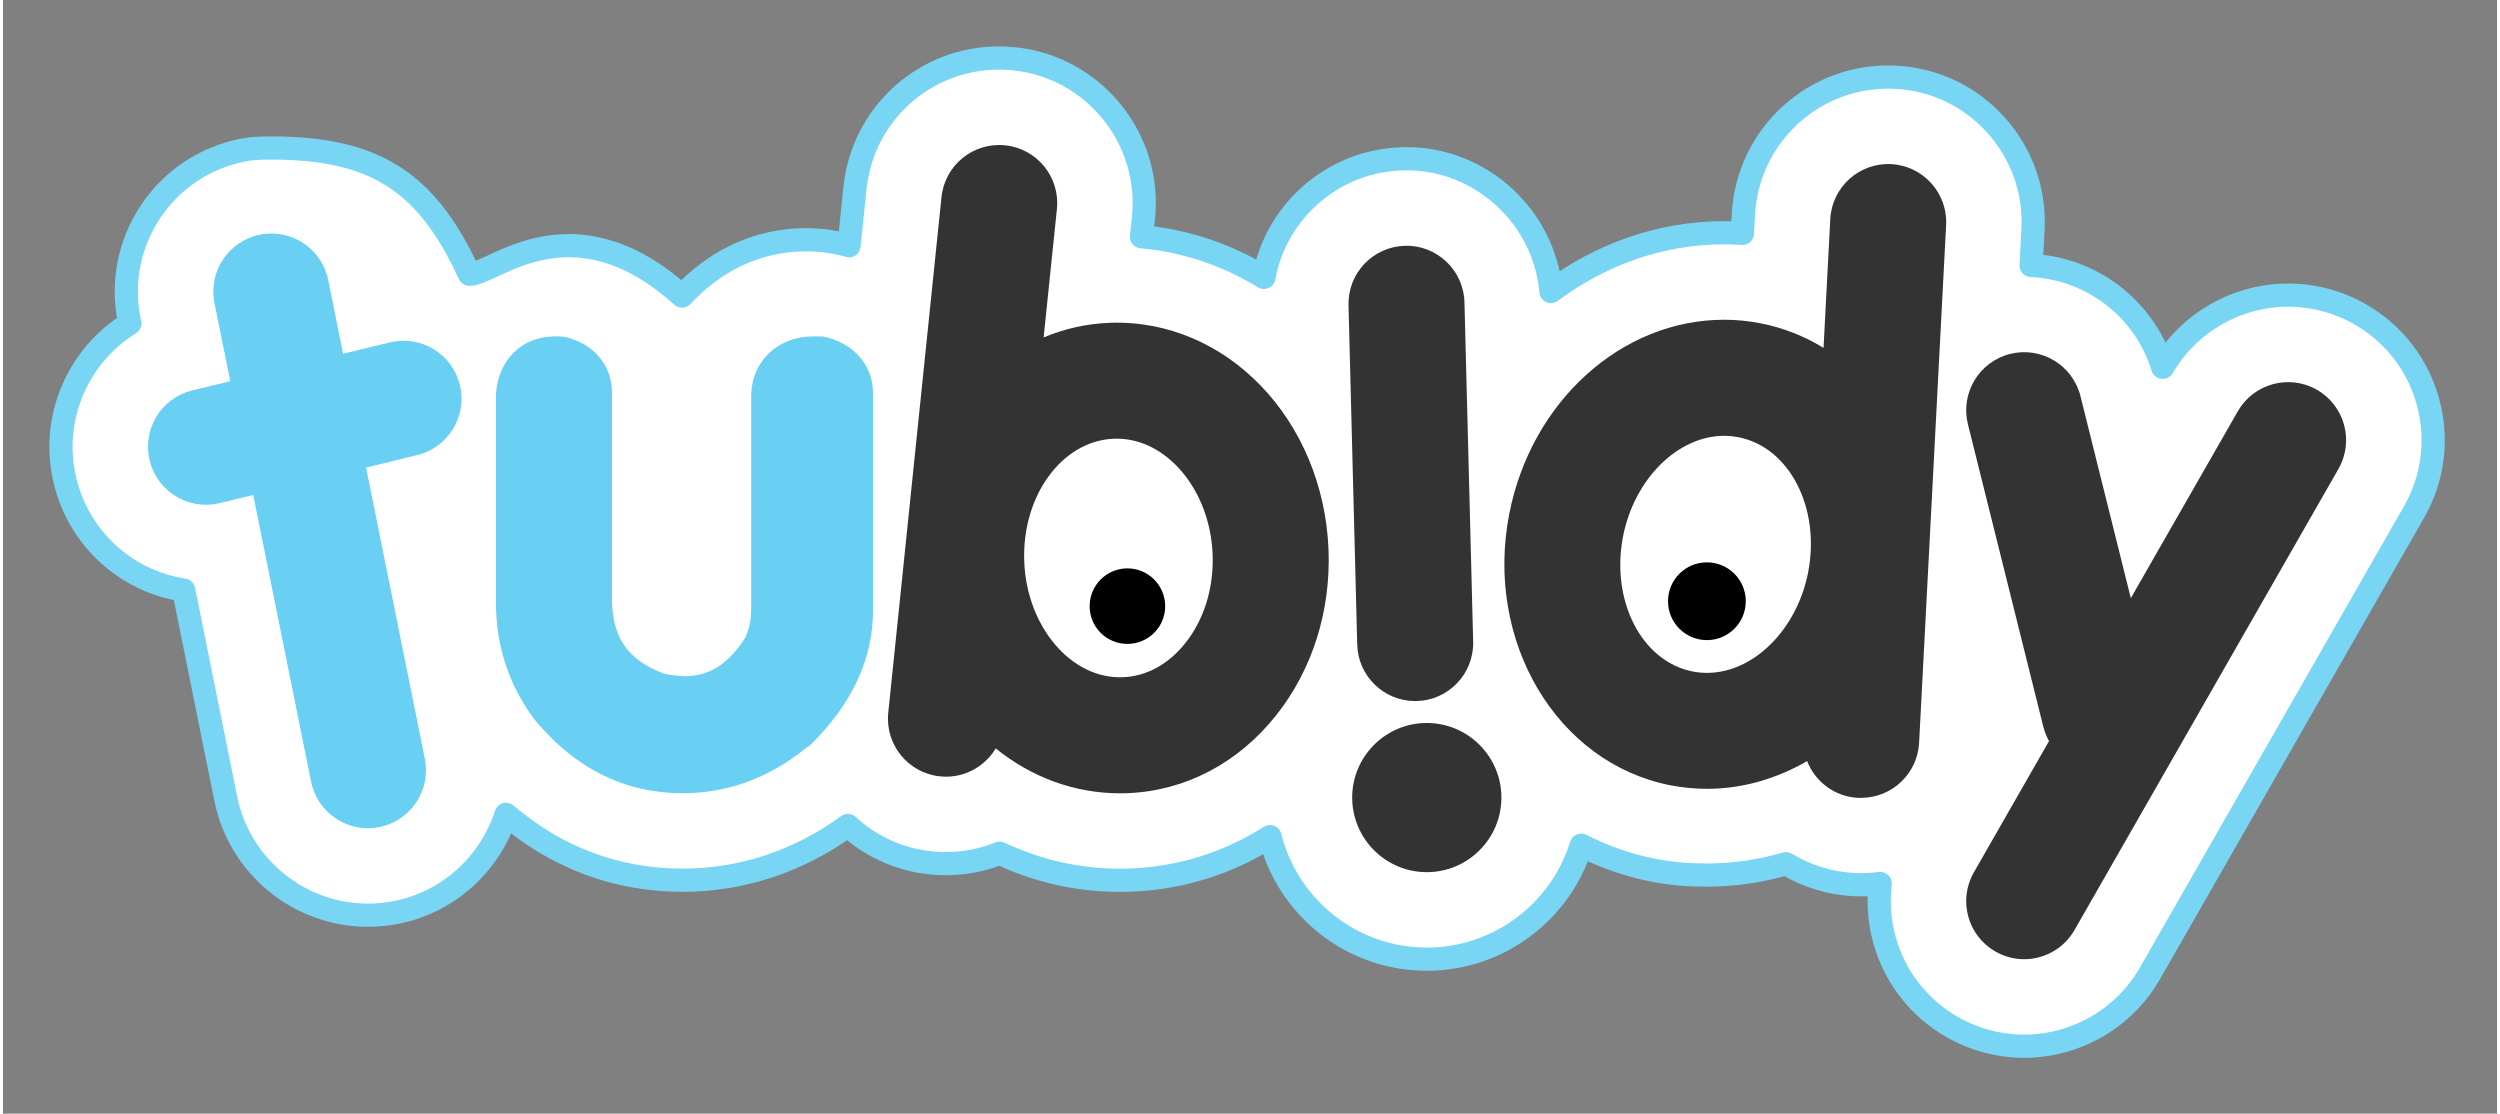
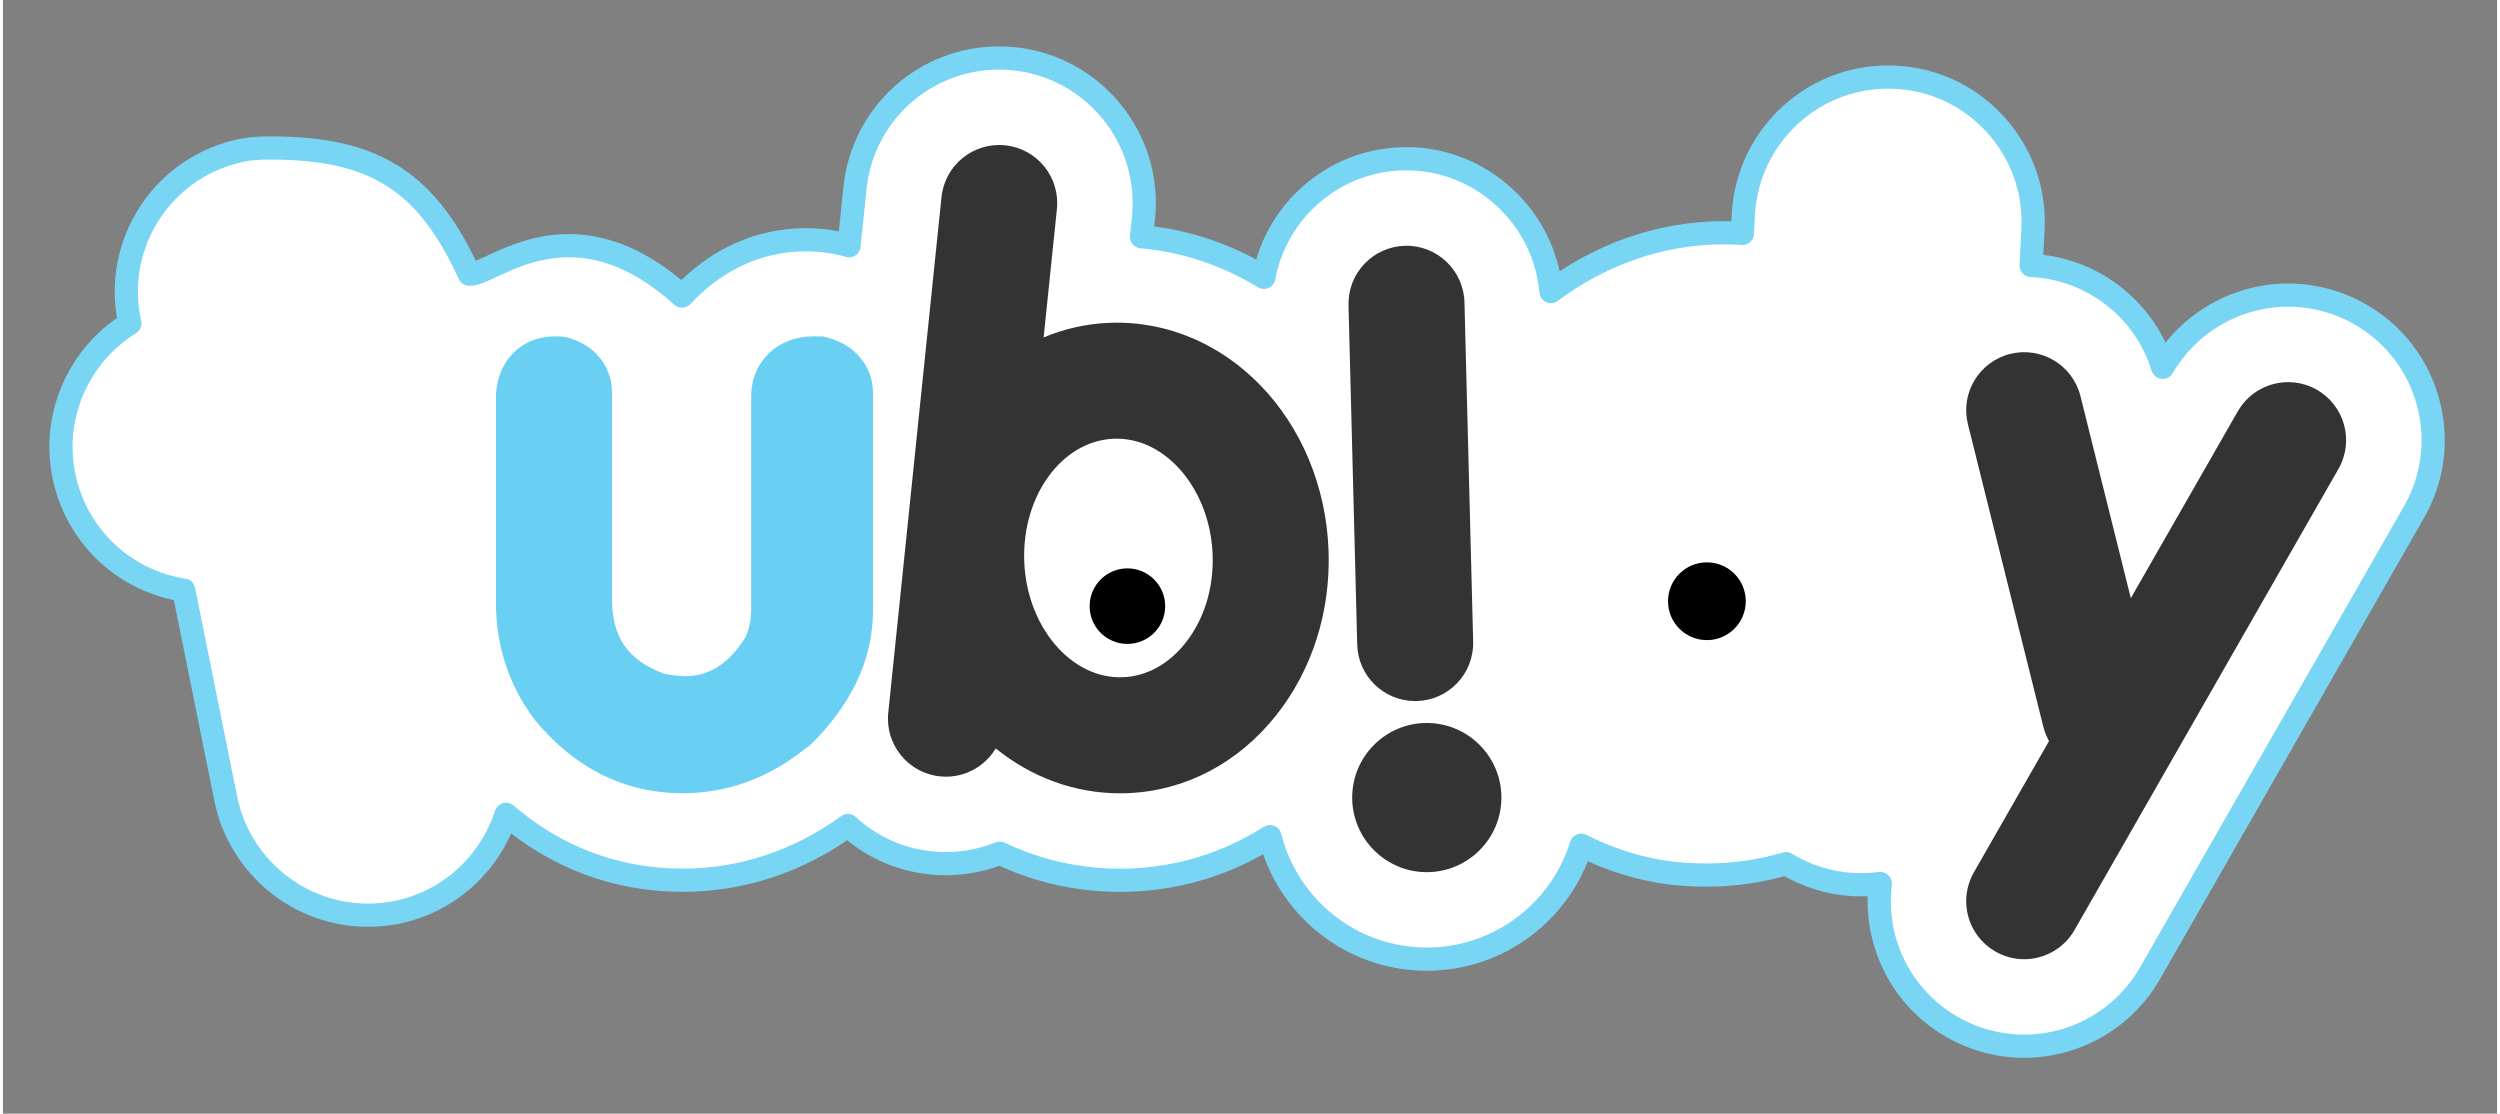
<svg xmlns="http://www.w3.org/2000/svg" width="110px" height="49px" viewBox="0 0 215 96" version="1.1">
  <rect x="0" y="0" width="215" height="96" fill="#808080" stroke="none" />
  <g id="surface1">
    <path style="fill-rule:nonzero;fill:rgb(100%,100%,100%);fill-opacity:1;stroke-width:4;stroke-linecap:round;stroke-linejoin:round;stroke:rgb(47.059%,83.529%,95.686%);stroke-opacity:1;stroke-miterlimit:10;" d="M 418.102 69.32 C 416.352 62.883 412.195 57.508 406.406 54.188 C 402.625 52.023 398.336 50.883 393.992 50.883 C 385.094 50.883 376.82 55.648 372.359 63.328 C 369.258 53.273 360.195 46.266 349.672 45.766 L 349.992 39.586 C 350.344 32.922 348.07 26.516 343.602 21.555 C 339.133 16.594 333 13.664 326.359 13.32 C 312.508 12.578 300.781 23.242 300.062 36.984 L 299.891 40.234 C 298.844 40.164 297.797 40.125 296.758 40.125 C 285.82 40.125 275.477 43.844 266.883 50.258 C 265.797 37.508 254.938 27.367 242.016 27.367 C 241.773 27.367 241.531 27.375 241.336 27.375 C 234.664 27.547 228.453 30.312 223.852 35.148 C 220.469 38.719 218.258 43.094 217.391 47.82 C 211.07 43.953 203.922 41.484 196.297 40.812 L 196.633 37.57 C 198.047 23.859 188.039 11.547 174.328 10.133 C 173.477 10.047 172.609 10 171.75 10 C 158.898 10 148.211 19.641 146.891 32.43 L 145.867 42.367 C 141.938 41.148 128.547 38.766 117.07 51.039 C 97.977 33.867 84.32 47.484 80.414 47.281 C 73.227 31.617 64.477 25.516 46.281 25.516 C 44.625 25.516 42.953 25.555 41.328 25.883 C 34.781 27.203 29.141 30.938 25.445 36.5 C 21.75 42.062 20.445 48.695 21.766 55.242 L 21.875 55.758 C 12.914 61.297 8.094 72.164 10.711 82.938 C 13.133 92.914 21.273 100.219 31.156 101.734 L 38.422 137.742 C 40.773 149.359 51.07 157.789 62.922 157.789 C 64.578 157.789 66.25 157.625 67.883 157.297 C 77.062 155.438 84.047 148.742 86.734 140.398 C 95.422 147.852 105.789 151.758 117.172 151.758 C 127.375 151.758 137.172 148.508 145.672 142.328 C 149.609 145.953 154.586 148.219 160.008 148.773 C 164.07 149.195 168.172 148.586 171.867 147.102 C 178.336 150.18 185.344 151.766 192.602 151.766 C 193.188 151.766 193.789 151.758 194.391 151.734 C 203.07 151.414 211.258 148.812 218.445 144.242 C 221.469 156.359 232.438 165.367 245.477 165.367 C 257.984 165.367 268.594 157.086 272.109 145.719 C 275.992 147.703 280.188 149.188 284.641 150.055 C 287.453 150.602 290.445 150.867 293.789 150.867 C 298.383 150.867 302.977 150.203 307.414 148.906 C 310.883 151.016 314.867 152.289 319.07 152.508 C 319.508 152.531 319.945 152.539 320.383 152.539 C 321.492 152.539 322.578 152.461 323.656 152.32 C 323.266 155.5 323.492 158.75 324.352 161.93 C 326.109 168.375 330.266 173.75 336.055 177.062 C 339.828 179.227 344.125 180.375 348.469 180.375 C 357.414 180.375 365.734 175.555 370.172 167.789 L 415.672 88.305 C 418.992 82.508 419.859 75.766 418.102 69.32 Z M 418.102 69.32 " transform="matrix(0.5,0,0,0.5,0,0)" />
    <path style=" stroke:none;fill-rule:nonzero;fill:rgb(100%,100%,100%);fill-opacity:1;" d="M 158.824 48.129 C 158.824 40.566 153.527 34.434 146.988 34.434 C 140.453 34.434 135.156 40.566 135.156 48.129 C 135.156 55.691 140.453 61.824 146.988 61.824 C 153.527 61.824 158.824 55.691 158.824 48.129 Z M 158.824 48.129 " />
    <path style=" stroke:none;fill-rule:nonzero;fill:rgb(0%,0%,0%);fill-opacity:1;" d="M 150.238 51.828 C 150.238 53.68 148.738 55.18 146.887 55.18 C 145.035 55.18 143.535 53.68 143.535 51.828 C 143.535 49.977 145.035 48.477 146.887 48.477 C 148.738 48.477 150.238 49.977 150.238 51.828 Z M 150.238 51.828 " />
    <path style=" stroke:none;fill-rule:nonzero;fill:rgb(100%,100%,100%);fill-opacity:1;" d="M 108.324 48.629 C 108.324 41.066 103.027 34.934 96.488 34.934 C 89.953 34.934 84.656 41.066 84.656 48.629 C 84.656 56.191 89.953 62.324 96.488 62.324 C 103.027 62.324 108.324 56.191 108.324 48.629 Z M 108.324 48.629 " />
    <path style=" stroke:none;fill-rule:nonzero;fill:rgb(0%,0%,0%);fill-opacity:1;" d="M 100.188 52.254 C 100.188 54.051 98.73 55.508 96.93 55.508 C 95.133 55.508 93.676 54.051 93.676 52.254 C 93.676 50.457 95.133 48.996 96.93 48.996 C 98.73 48.996 100.188 50.457 100.188 52.254 Z M 100.188 52.254 " />
    <path style=" stroke:none;fill-rule:nonzero;fill:rgb(41.176%,81.569%,95.294%);fill-opacity:1;" d="M 70.637 29 L 69.805 29 C 66.867 29 64.5 31.098 64.5 34.184 L 64.5 52.465 C 64.5 53.199 64.414 54.027 64.012 54.926 C 62.191 57.832 60.273 58.277 58.715 58.297 C 57.664 58.223 57.156 58.113 56.957 58.062 C 53.836 56.879 52.5 54.934 52.5 51.582 L 52.5 33.805 C 52.5 32.047 51.473 29.797 48.496 29.051 L 48.047 29 L 47.555 29 C 44.793 29 42.719 30.969 42.5 33.891 L 42.5 51.961 C 42.5 55.633 43.578 58.977 45.727 61.898 L 45.793 61.992 L 45.867 62.082 C 49.34 66.262 53.617 68.379 58.586 68.379 C 62.43 68.379 65.984 67.086 69.16 64.535 L 69.312 64.414 L 69.543 64.277 C 73.102 60.801 75 56.887 75 52.652 L 75 33.867 C 75 31.395 73.191 29.477 70.637 29 Z M 70.637 29 " />
-     <path style=" stroke:none;fill-rule:nonzero;fill:rgb(41.176%,81.569%,95.294%);fill-opacity:1;" d="M 39.387 33.191 C 38.734 30.508 36.031 28.863 33.348 29.516 L 29.32 30.492 L 28.039 24.145 C 27.492 21.438 24.852 19.684 22.148 20.23 C 19.441 20.777 17.688 23.414 18.234 26.121 L 19.594 32.859 L 16.32 33.652 C 13.637 34.305 11.992 37.008 12.645 39.691 C 13.199 41.98 15.246 43.512 17.496 43.512 C 17.887 43.512 18.285 43.465 18.684 43.371 L 21.574 42.668 L 26.562 67.387 C 27.043 69.758 29.129 71.398 31.461 71.398 C 31.789 71.398 32.121 71.363 32.453 71.297 C 35.16 70.75 36.914 68.113 36.367 65.406 L 31.301 40.305 L 35.707 39.23 C 38.391 38.578 40.039 35.875 39.387 33.191 Z M 39.387 33.191 " />
    <path style=" stroke:none;fill-rule:nonzero;fill:rgb(20%,20%,20%);fill-opacity:1;" d="M 114.27 47.422 C 113.848 36.199 105.477 27.453 95.398 27.828 C 93.398 27.902 91.488 28.344 89.711 29.086 L 90.855 18.016 C 91.137 15.266 89.141 12.809 86.395 12.527 C 83.648 12.242 81.191 14.238 80.906 16.988 L 76.316 61.441 C 76.031 64.188 78.031 66.645 80.777 66.926 C 80.953 66.945 81.125 66.953 81.297 66.953 C 83.09 66.953 84.699 65.988 85.582 64.516 C 88.594 66.953 92.297 68.387 96.301 68.387 C 96.504 68.387 96.711 68.383 96.914 68.375 C 101.898 68.188 106.457 65.805 109.75 61.668 C 112.863 57.754 114.469 52.695 114.27 47.422 Z M 101.922 55.441 C 100.477 57.262 98.566 58.305 96.543 58.379 C 92.086 58.562 88.246 54.008 88.039 48.402 C 87.824 42.734 91.297 37.988 95.773 37.82 C 95.852 37.816 95.934 37.816 96.016 37.816 C 100.363 37.816 104.07 42.293 104.277 47.797 C 104.383 50.684 103.551 53.398 101.922 55.441 Z M 101.922 55.441 " />
-     <path style=" stroke:none;fill-rule:nonzero;fill:rgb(20%,20%,20%);fill-opacity:1;" d="M 162.773 14.148 C 160.031 14 157.664 16.125 157.523 18.883 L 156.941 29.988 C 155.301 28.984 153.484 28.254 151.516 27.871 C 150.484 27.668 149.43 27.562 148.379 27.562 C 139.531 27.562 131.738 34.598 129.848 44.305 C 127.707 55.285 133.949 65.785 143.758 67.699 C 144.789 67.898 145.844 68 146.895 68 C 149.969 68 152.91 67.121 155.527 65.609 C 156.219 67.387 157.898 68.676 159.926 68.781 C 160.016 68.785 160.102 68.777 160.191 68.777 C 162.832 68.777 165.039 66.703 165.18 64.035 L 167.508 19.402 C 167.652 16.648 165.531 14.293 162.773 14.148 Z M 146.895 58.004 C 146.484 58.004 146.07 57.965 145.668 57.887 C 141.273 57.027 138.578 51.801 139.66 46.234 C 140.625 41.297 144.371 37.57 148.379 37.57 C 148.789 37.57 149.199 37.613 149.605 37.691 C 154 38.547 156.695 43.773 155.613 49.344 C 154.648 54.281 150.902 58.004 146.895 58.004 Z M 146.895 58.004 " />
    <path style=" stroke:none;fill-rule:nonzero;fill:rgb(20%,20%,20%);fill-opacity:1;" d="M 121.738 60.434 C 121.781 60.434 121.824 60.434 121.867 60.434 C 124.629 60.363 126.809 58.066 126.738 55.309 L 125.988 26.059 C 125.918 23.297 123.605 21.109 120.863 21.188 C 118.102 21.258 115.922 23.555 115.992 26.312 L 116.742 55.562 C 116.812 58.281 119.035 60.434 121.738 60.434 Z M 121.738 60.434 " />
    <path style=" stroke:none;fill-rule:nonzero;fill:rgb(20%,20%,20%);fill-opacity:1;" d="M 122.738 62.324 C 119.191 62.324 116.309 65.207 116.309 68.754 C 116.309 72.301 119.195 75.184 122.738 75.184 C 126.285 75.184 129.172 72.301 129.172 68.754 C 129.172 65.207 126.285 62.324 122.738 62.324 Z M 122.738 62.324 " />
    <path style=" stroke:none;fill-rule:nonzero;fill:rgb(20%,20%,20%);fill-opacity:1;" d="M 199.473 33.602 C 197.078 32.23 194.023 33.062 192.652 35.457 L 183.43 51.562 L 179.09 34.152 C 178.422 31.473 175.707 29.84 173.031 30.508 C 170.352 31.176 168.719 33.891 169.387 36.57 L 175.887 62.645 C 176 63.09 176.168 63.5 176.379 63.883 L 169.898 75.203 C 168.527 77.598 169.359 80.652 171.754 82.023 C 172.539 82.473 173.391 82.688 174.234 82.688 C 175.969 82.688 177.656 81.781 178.578 80.168 L 201.328 40.426 C 202.699 38.031 201.871 34.973 199.473 33.602 Z M 199.473 33.602 " />
  </g>
</svg>